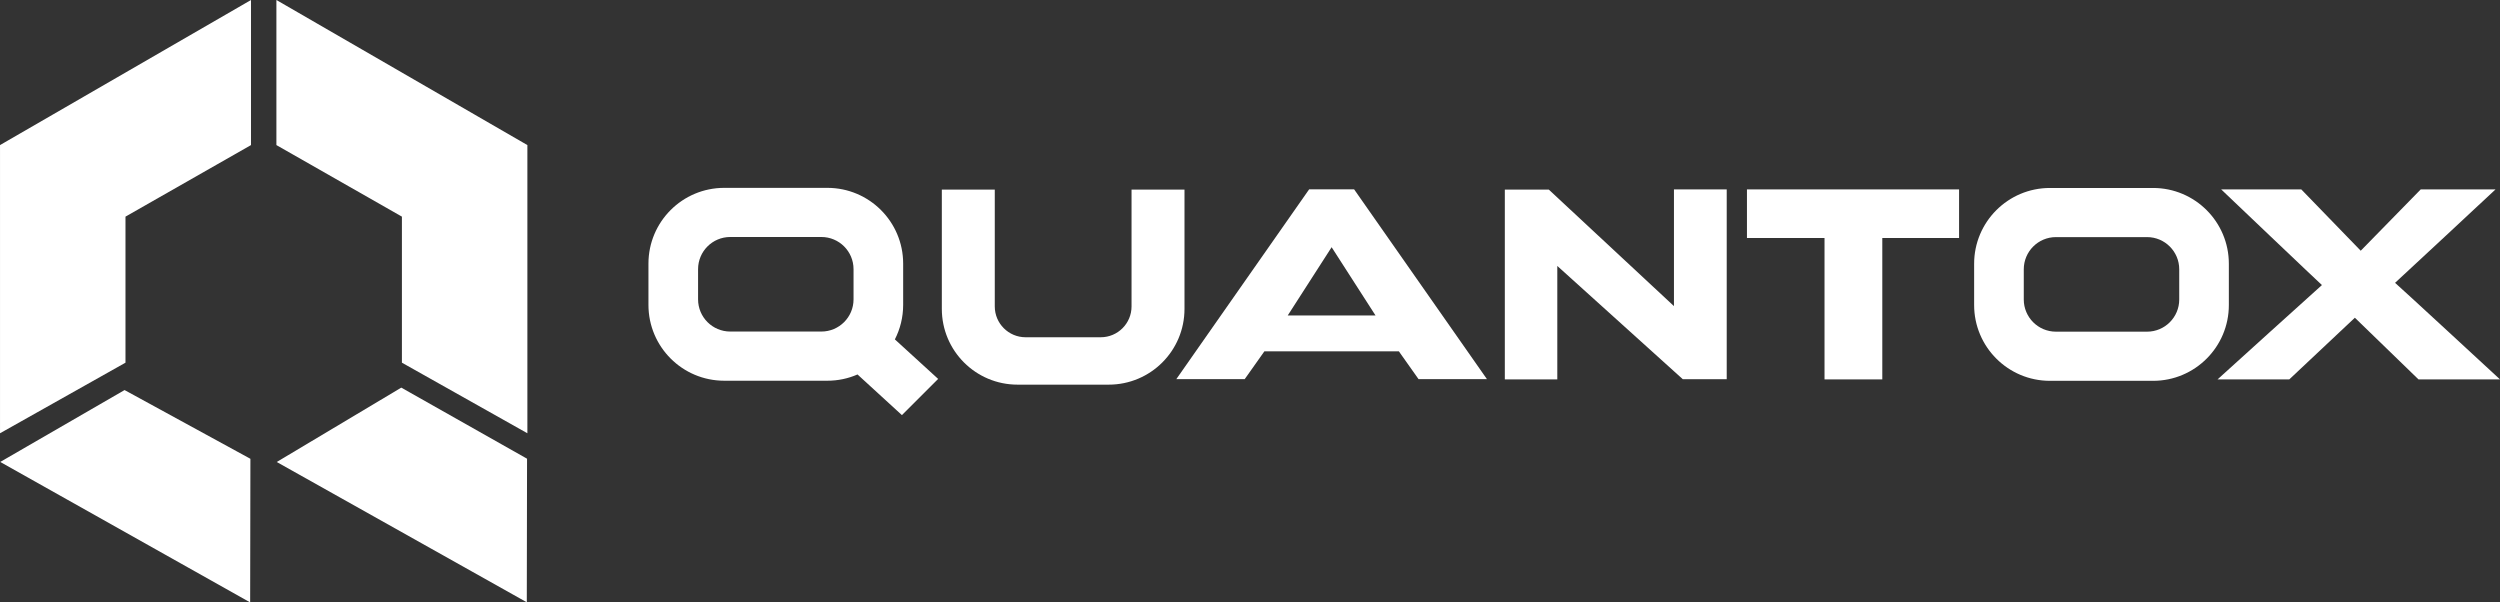
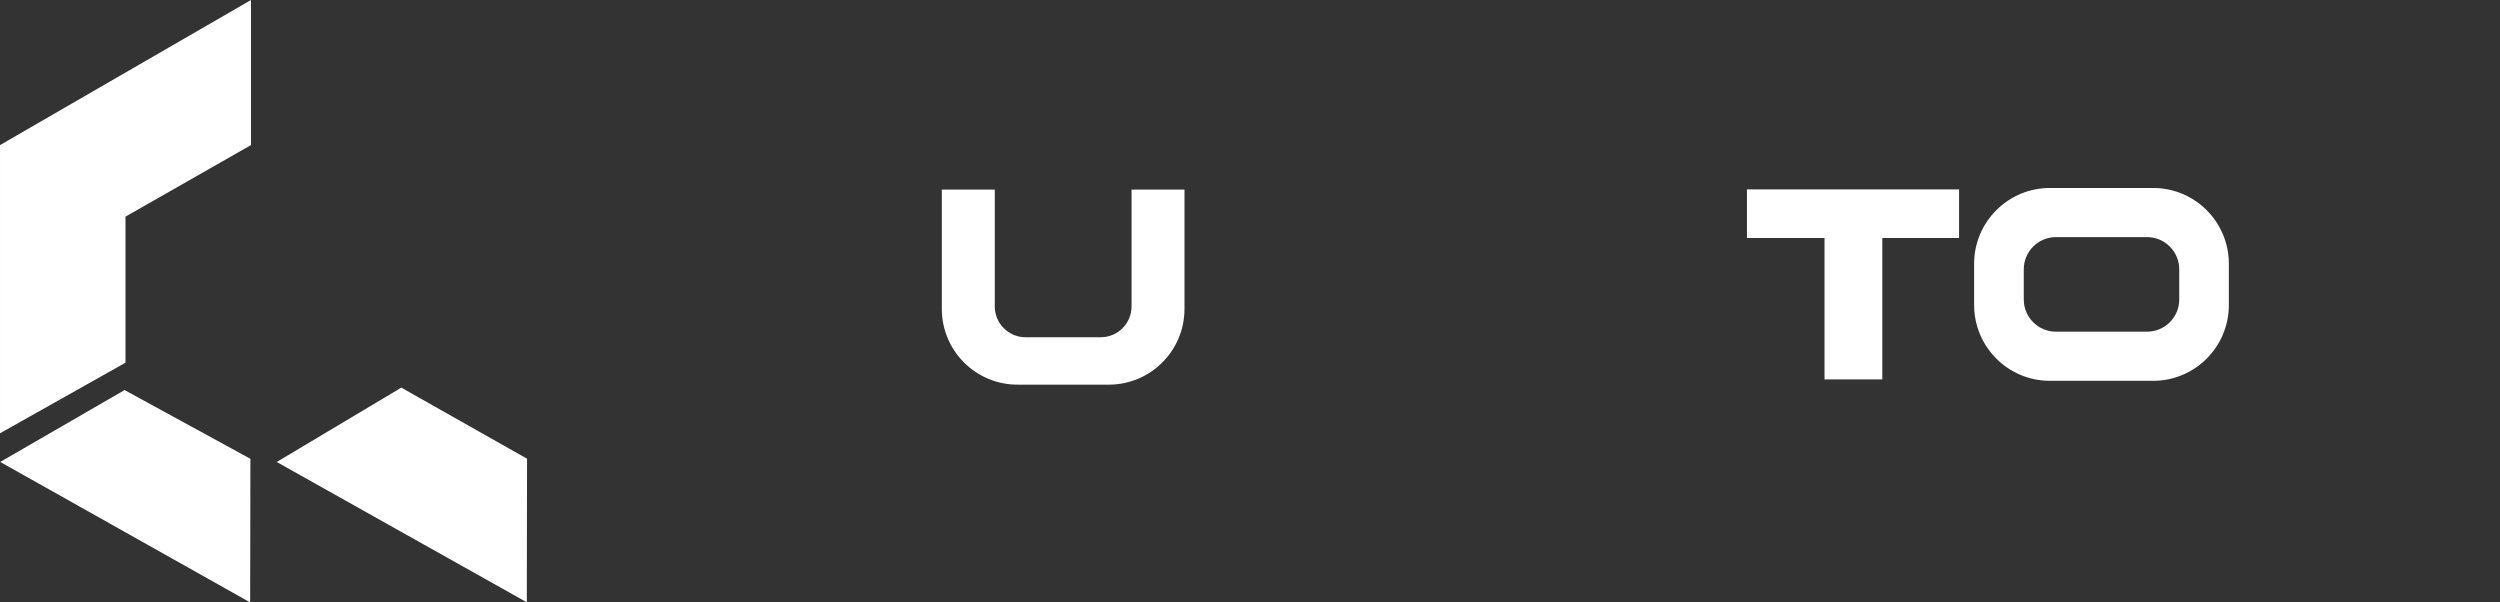
<svg xmlns="http://www.w3.org/2000/svg" id="a" data-name="Livello 1" width="1202.041" height="289.647" viewBox="0 0 1202.041 289.647">
  <rect x="0" y="0" width="1202.041" height="289.647" fill="#333333" stroke="none" />
-   <polygon points="253.574 69.757 253.574 208.321 193.246 174.382 193.246 104.161 132.898 69.757 132.898 0 253.574 69.757" fill="#fff" />
  <polygon points="253.413 220.556 253.292 289.587 133.06 222.131 192.944 186.375 253.413 220.556" fill="#fff" />
  <polygon points="120.4 220.597 120.279 289.647 .108 222.111 59.891 187.546 120.4 220.597" fill="#fff" />
  <polygon points="120.683 0 120.683 69.757 60.335 104.161 60.335 174.382 .007 208.321 .007 69.757 120.683 0" fill="#fff" />
  <g>
    <path d="M941.954,91.066l.002,23.356h-36.915v68h-27.779V114.422h-37.297v-23.356h101.99Z" fill="#fff" />
-     <path d="M1199.892,91.066s-47.509,44.297-48.309,44.925c.8,.533,50.458,46.432,50.458,46.432h-39.188l-30.596-29.657-31.536,29.657h-34.489s49.383-44.73,50.191-45.36c-.808-.623-48.444-45.997-48.444-45.997h38.515l28.584,29.492,28.852-29.492h35.963Z" fill="#fff" />
    <path d="M1035.234,90.379h-49.591c-20.123,0-36.446,16.311-36.446,36.434v19.864c0,20.124,16.322,36.434,36.446,36.434h49.591c20.123,0,36.434-16.311,36.434-36.434v-19.864c0-20.124-16.311-36.434-36.434-36.434Zm12.579,53.623c0,8.547-6.924,15.471-15.471,15.471h-43.806c-8.547,0-15.471-6.924-15.471-15.471v-14.512c0-8.547,6.924-15.483,15.471-15.483h43.806c8.547,0,15.471,6.936,15.471,15.483v14.512Z" fill="#fff" />
-     <polygon points="830.235 91.059 830.235 182.329 809.115 182.329 748.777 127.87 748.777 182.422 723.545 182.422 723.545 91.167 744.695 91.167 804.866 147.185 804.866 91.059 830.235 91.059" fill="#fff" />
    <path d="M569.523,91.167v57.354c0,20.135-16.316,36.423-36.423,36.423h-43.83c-20.135,0-36.424-16.287-36.424-36.423v-57.354h25.459v56.178c0,8.159,6.625,14.812,14.813,14.812h36.134c8.188,0,14.812-6.653,14.812-14.812v-56.178h25.459Z" fill="#fff" />
-     <path d="M430.269,163.185c2.542-4.959,3.985-10.604,3.985-16.574v-19.856c0-20.126-16.321-36.429-36.447-36.429h-49.576c-20.144,0-36.447,16.303-36.447,36.429v19.856c0,20.126,16.303,36.447,36.447,36.447h49.576c5.158,0,10.045-1.064,14.499-3.012l21.352,19.549,17.421-17.403-20.811-19.008Zm-19.874-19.243c0,8.548-6.925,15.473-15.473,15.473h-43.805c-8.548,0-15.473-6.925-15.473-15.473v-14.518c0-8.548,6.926-15.473,15.473-15.473h43.805c8.549,0,15.473,6.925,15.473,15.473v14.518Z" fill="#fff" />
-     <path d="M651.089,91.049h-21.642l-63.863,91.258h32.884l9.48-13.396h64.642l9.48,13.396h32.884l-63.863-91.258Zm-31.928,60.631l21.107-32.823,21.107,32.823h-42.214Z" fill="#fff" />
  </g>
</svg>